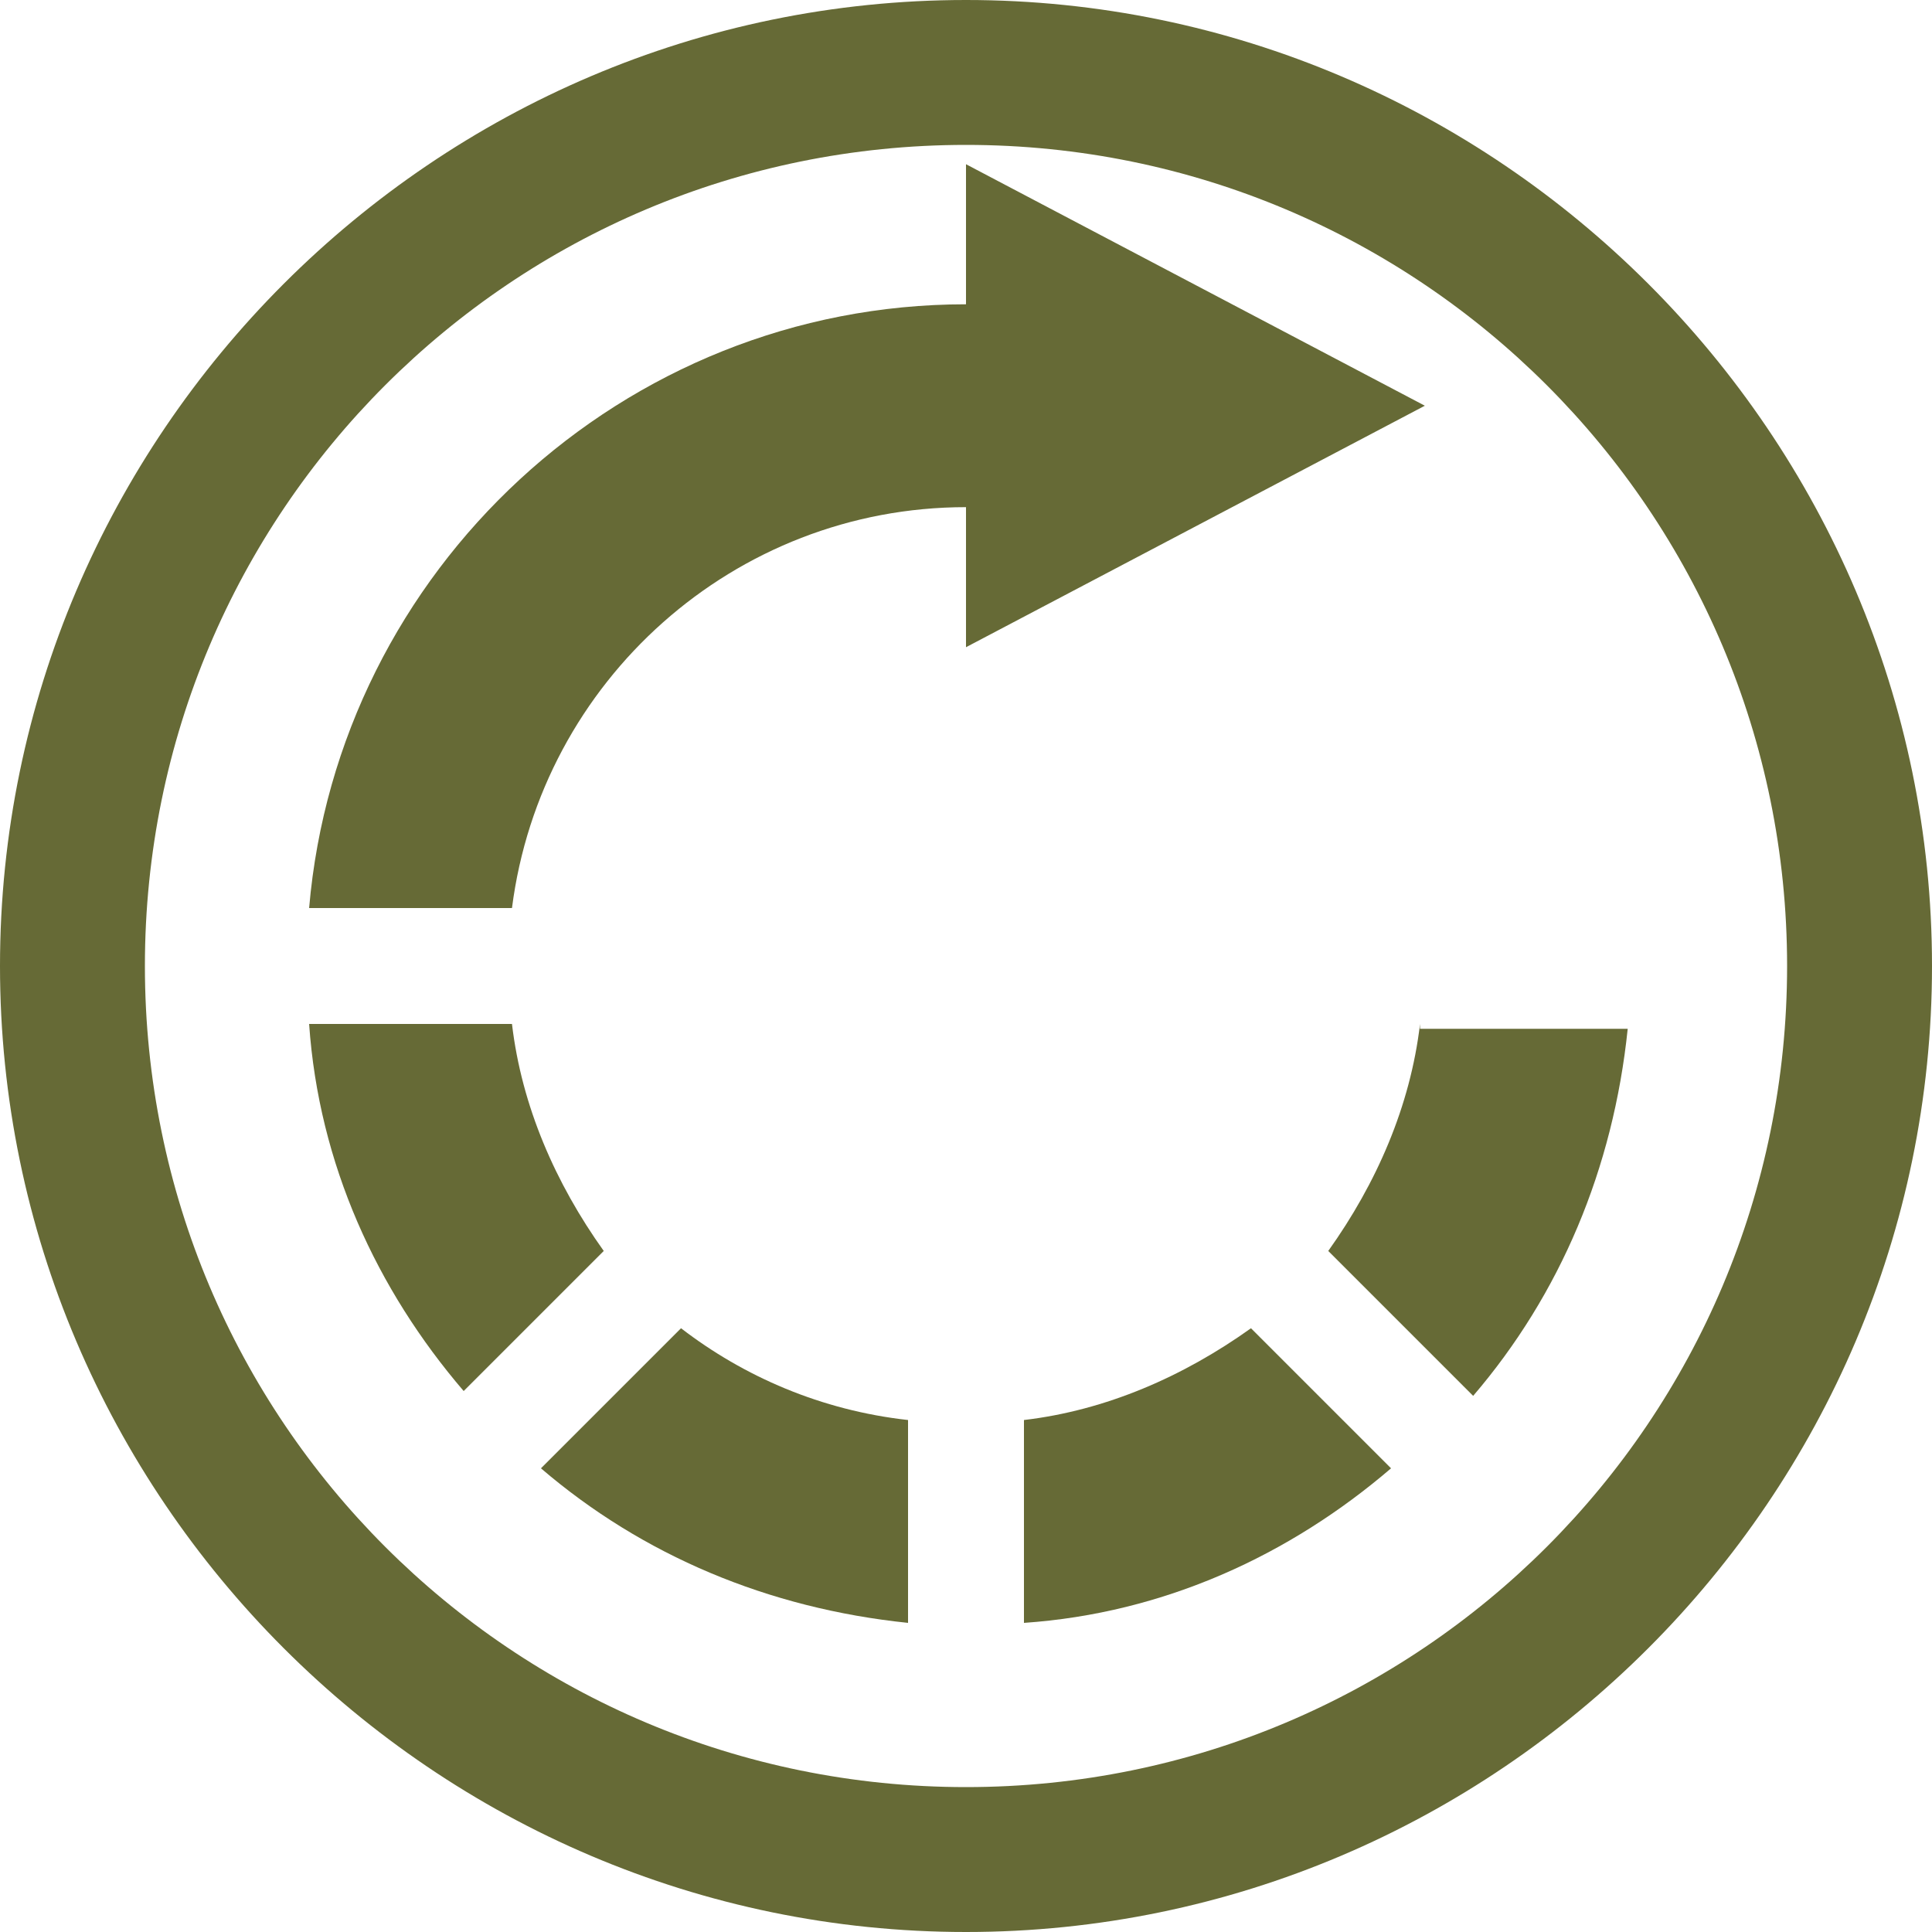
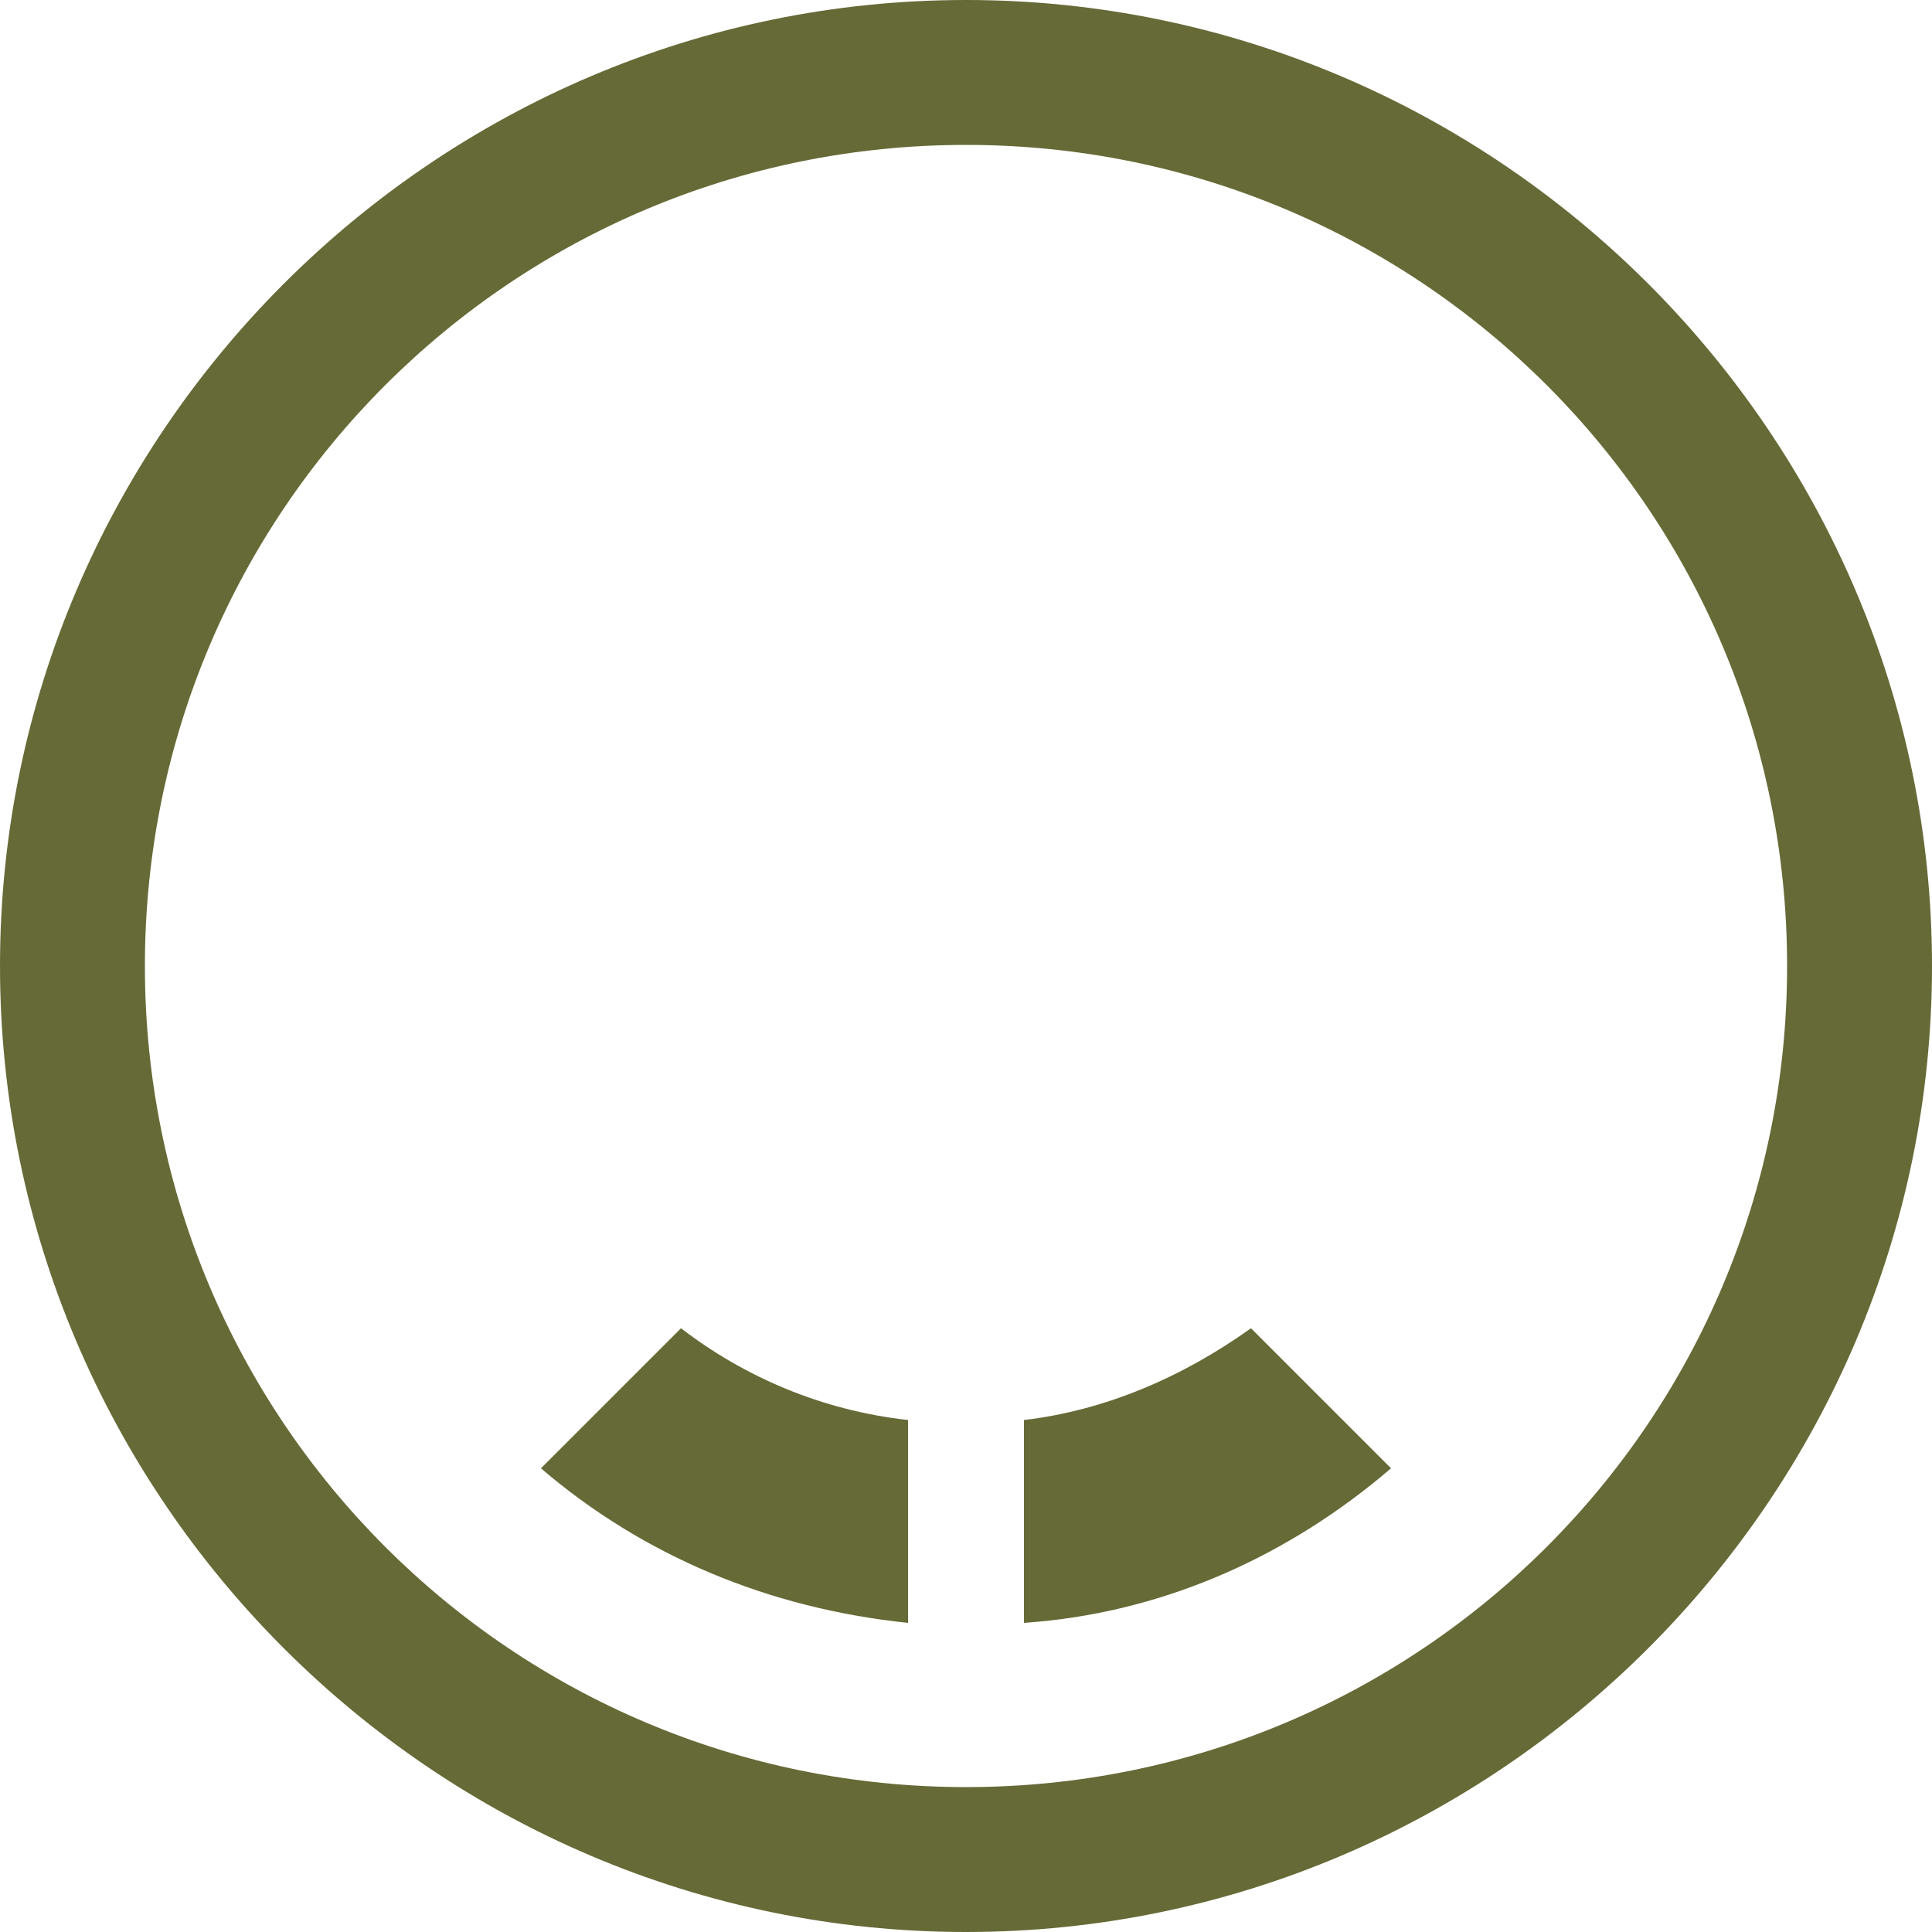
<svg xmlns="http://www.w3.org/2000/svg" version="1.1" id="Vrstva_1" x="0px" y="0px" viewBox="0 0 40 40" style="enable-background:new 0 0 40 40;" xml:space="preserve">
  <style type="text/css">
	.st0{fill:#666A36;}
</style>
  <g>
-     <path class="st0" d="M10.6,21.2H6.4c0.2,2.9,1.4,5.5,3.2,7.6l2.9-2.9C11.5,24.5,10.8,22.9,10.6,21.2z" />
-     <path class="st0" d="M29.5,8.4l-9.5-5v2.9c-7.1,0-13,5.5-13.6,12.5h4.2c0.6-4.7,4.6-8.3,9.4-8.3v2.9L29.5,8.4z" />
    <path class="st0" d="M11.2,30.4c2.1,1.8,4.7,2.9,7.6,3.2v-4.2c-1.8-0.2-3.4-0.9-4.7-1.9L11.2,30.4z" />
    <path class="st0" d="M21.2,29.4v4.2c2.9-0.2,5.5-1.4,7.6-3.2l-2.9-2.9C24.5,28.5,22.9,29.2,21.2,29.4z" />
-     <path class="st0" d="M29.4,21.2c-0.2,1.7-0.9,3.3-1.9,4.7l3,3c1.8-2.1,2.9-4.7,3.2-7.6H29.4z" />
    <path class="st0" d="M20,0C9,0,0,9,0,20c0,11,9,20,20,20c11,0,20-9,20-20C40,9,31,0,20,0z M20,37c-9.4,0-17-7.6-17-17   c0-9.4,7.6-17,17-17c9.4,0,17,7.6,17,17C37,29.4,29.4,37,20,37z" />
  </g>
</svg>